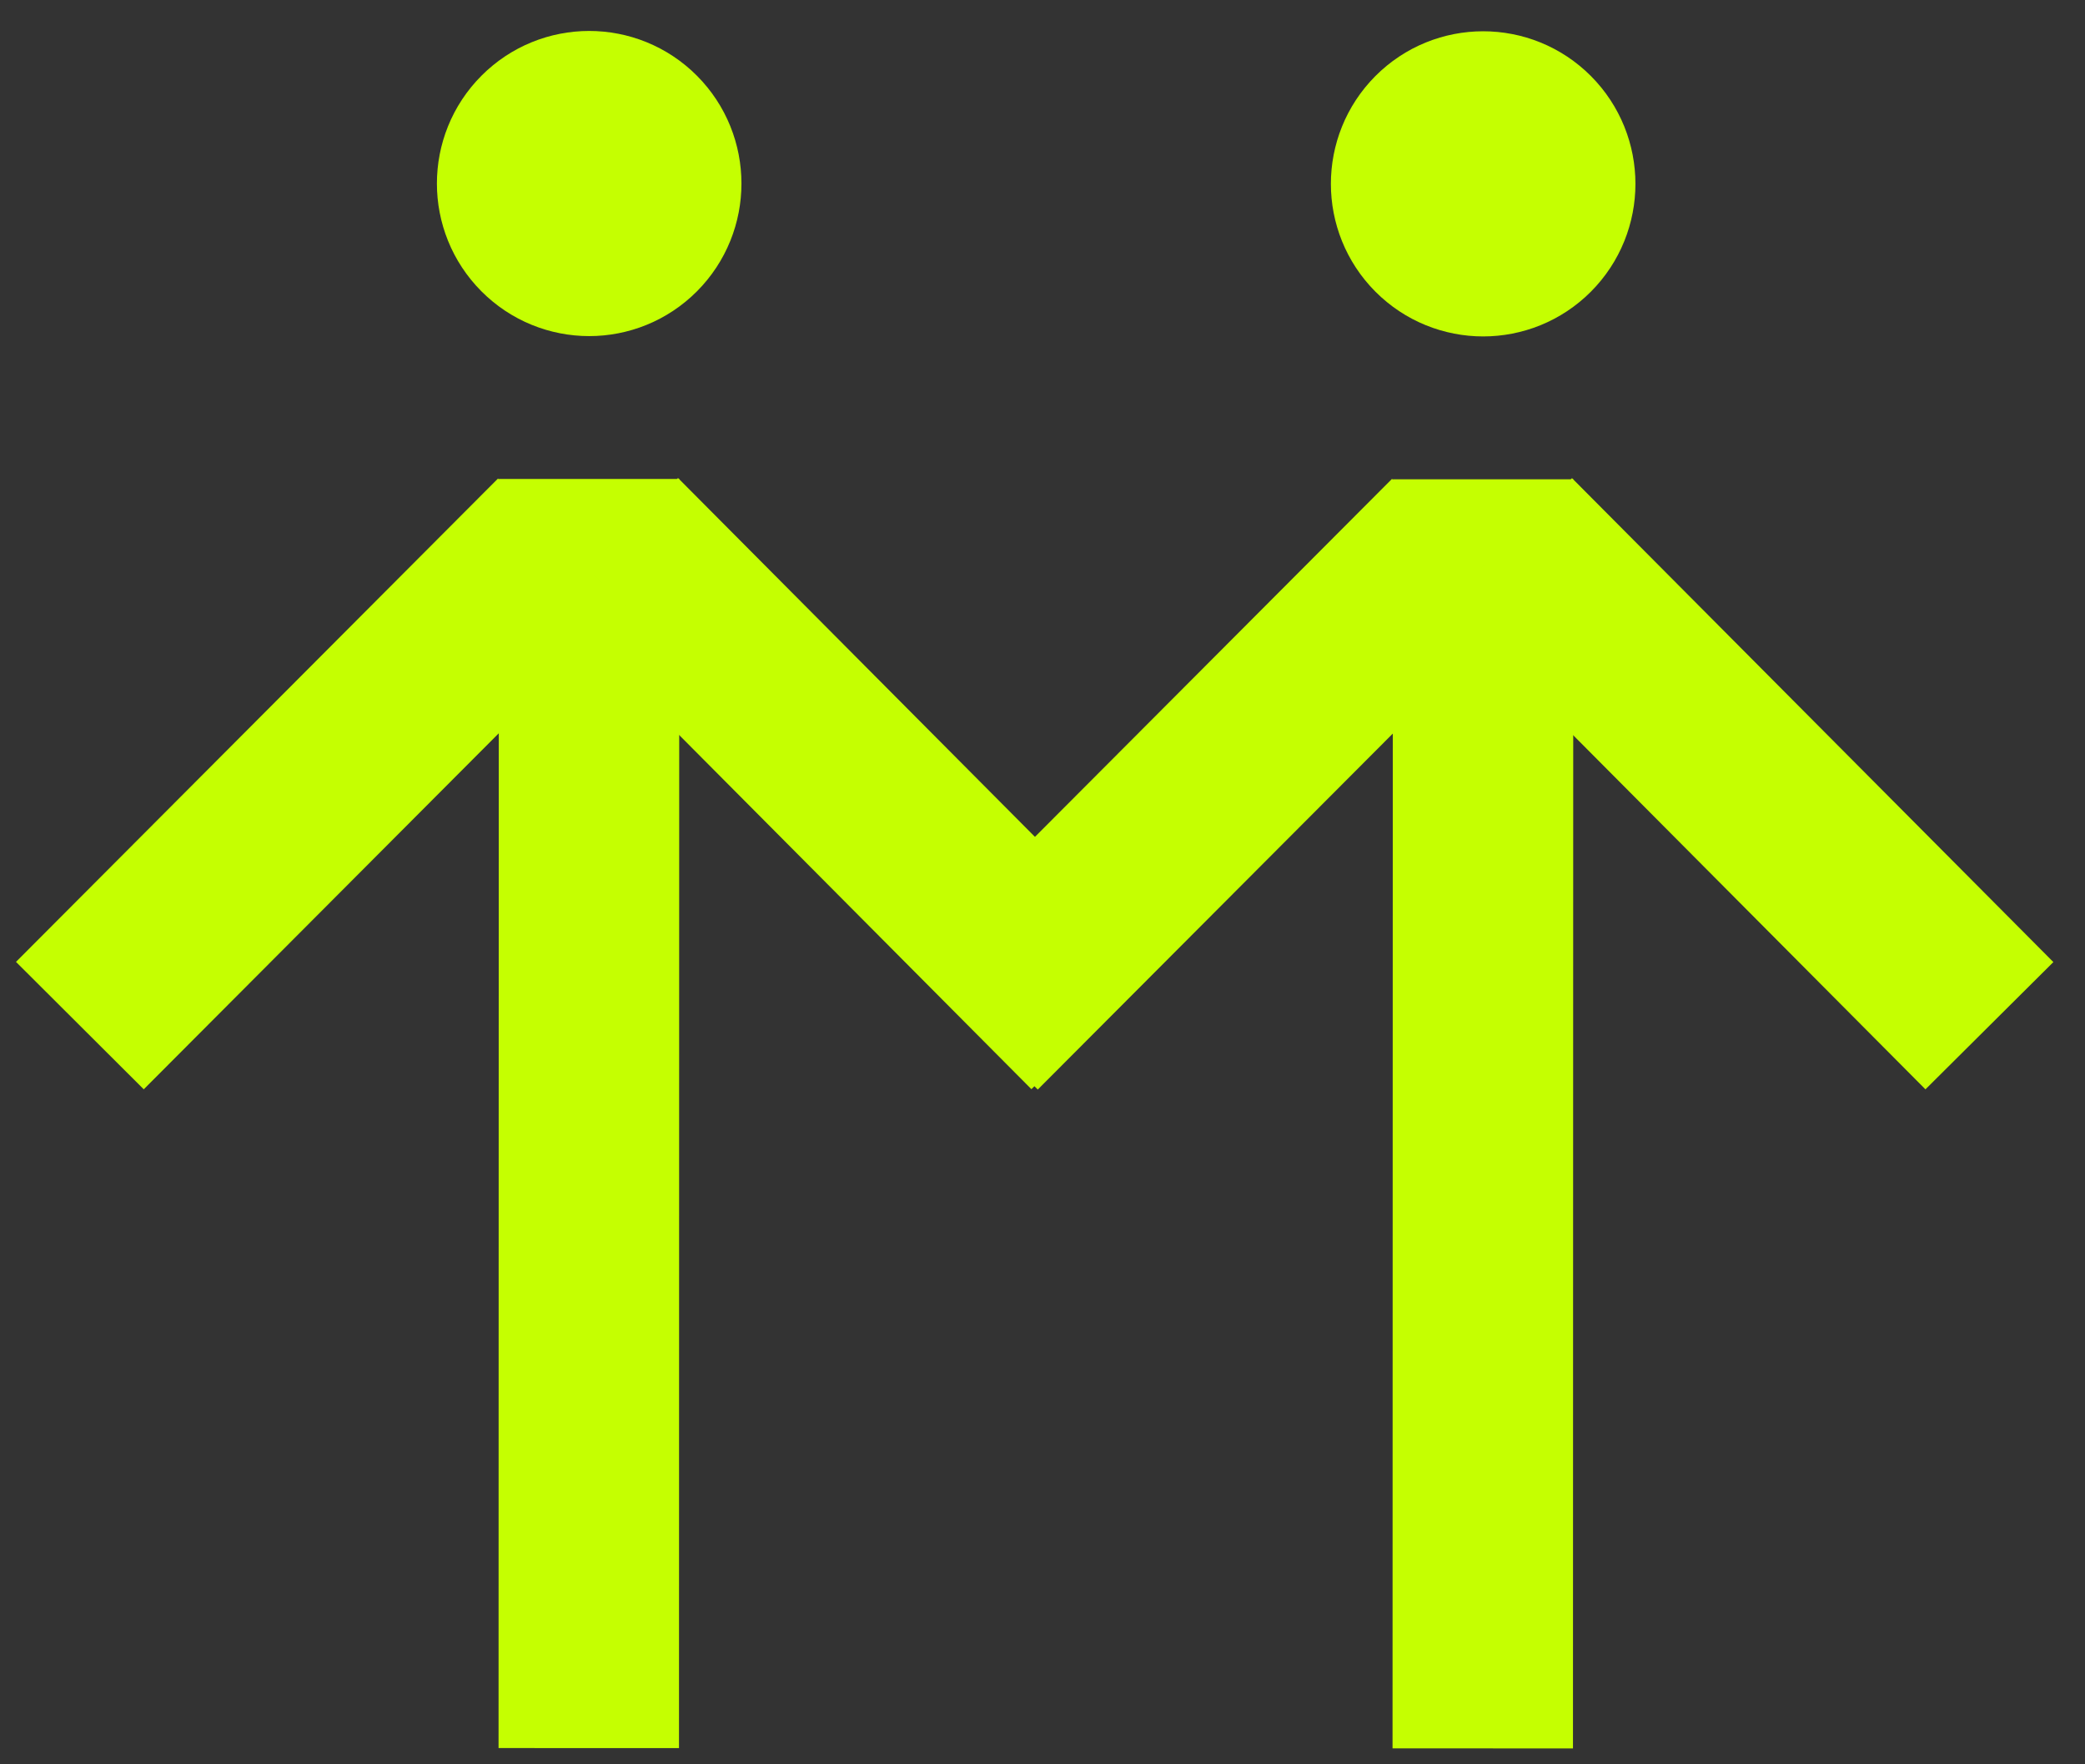
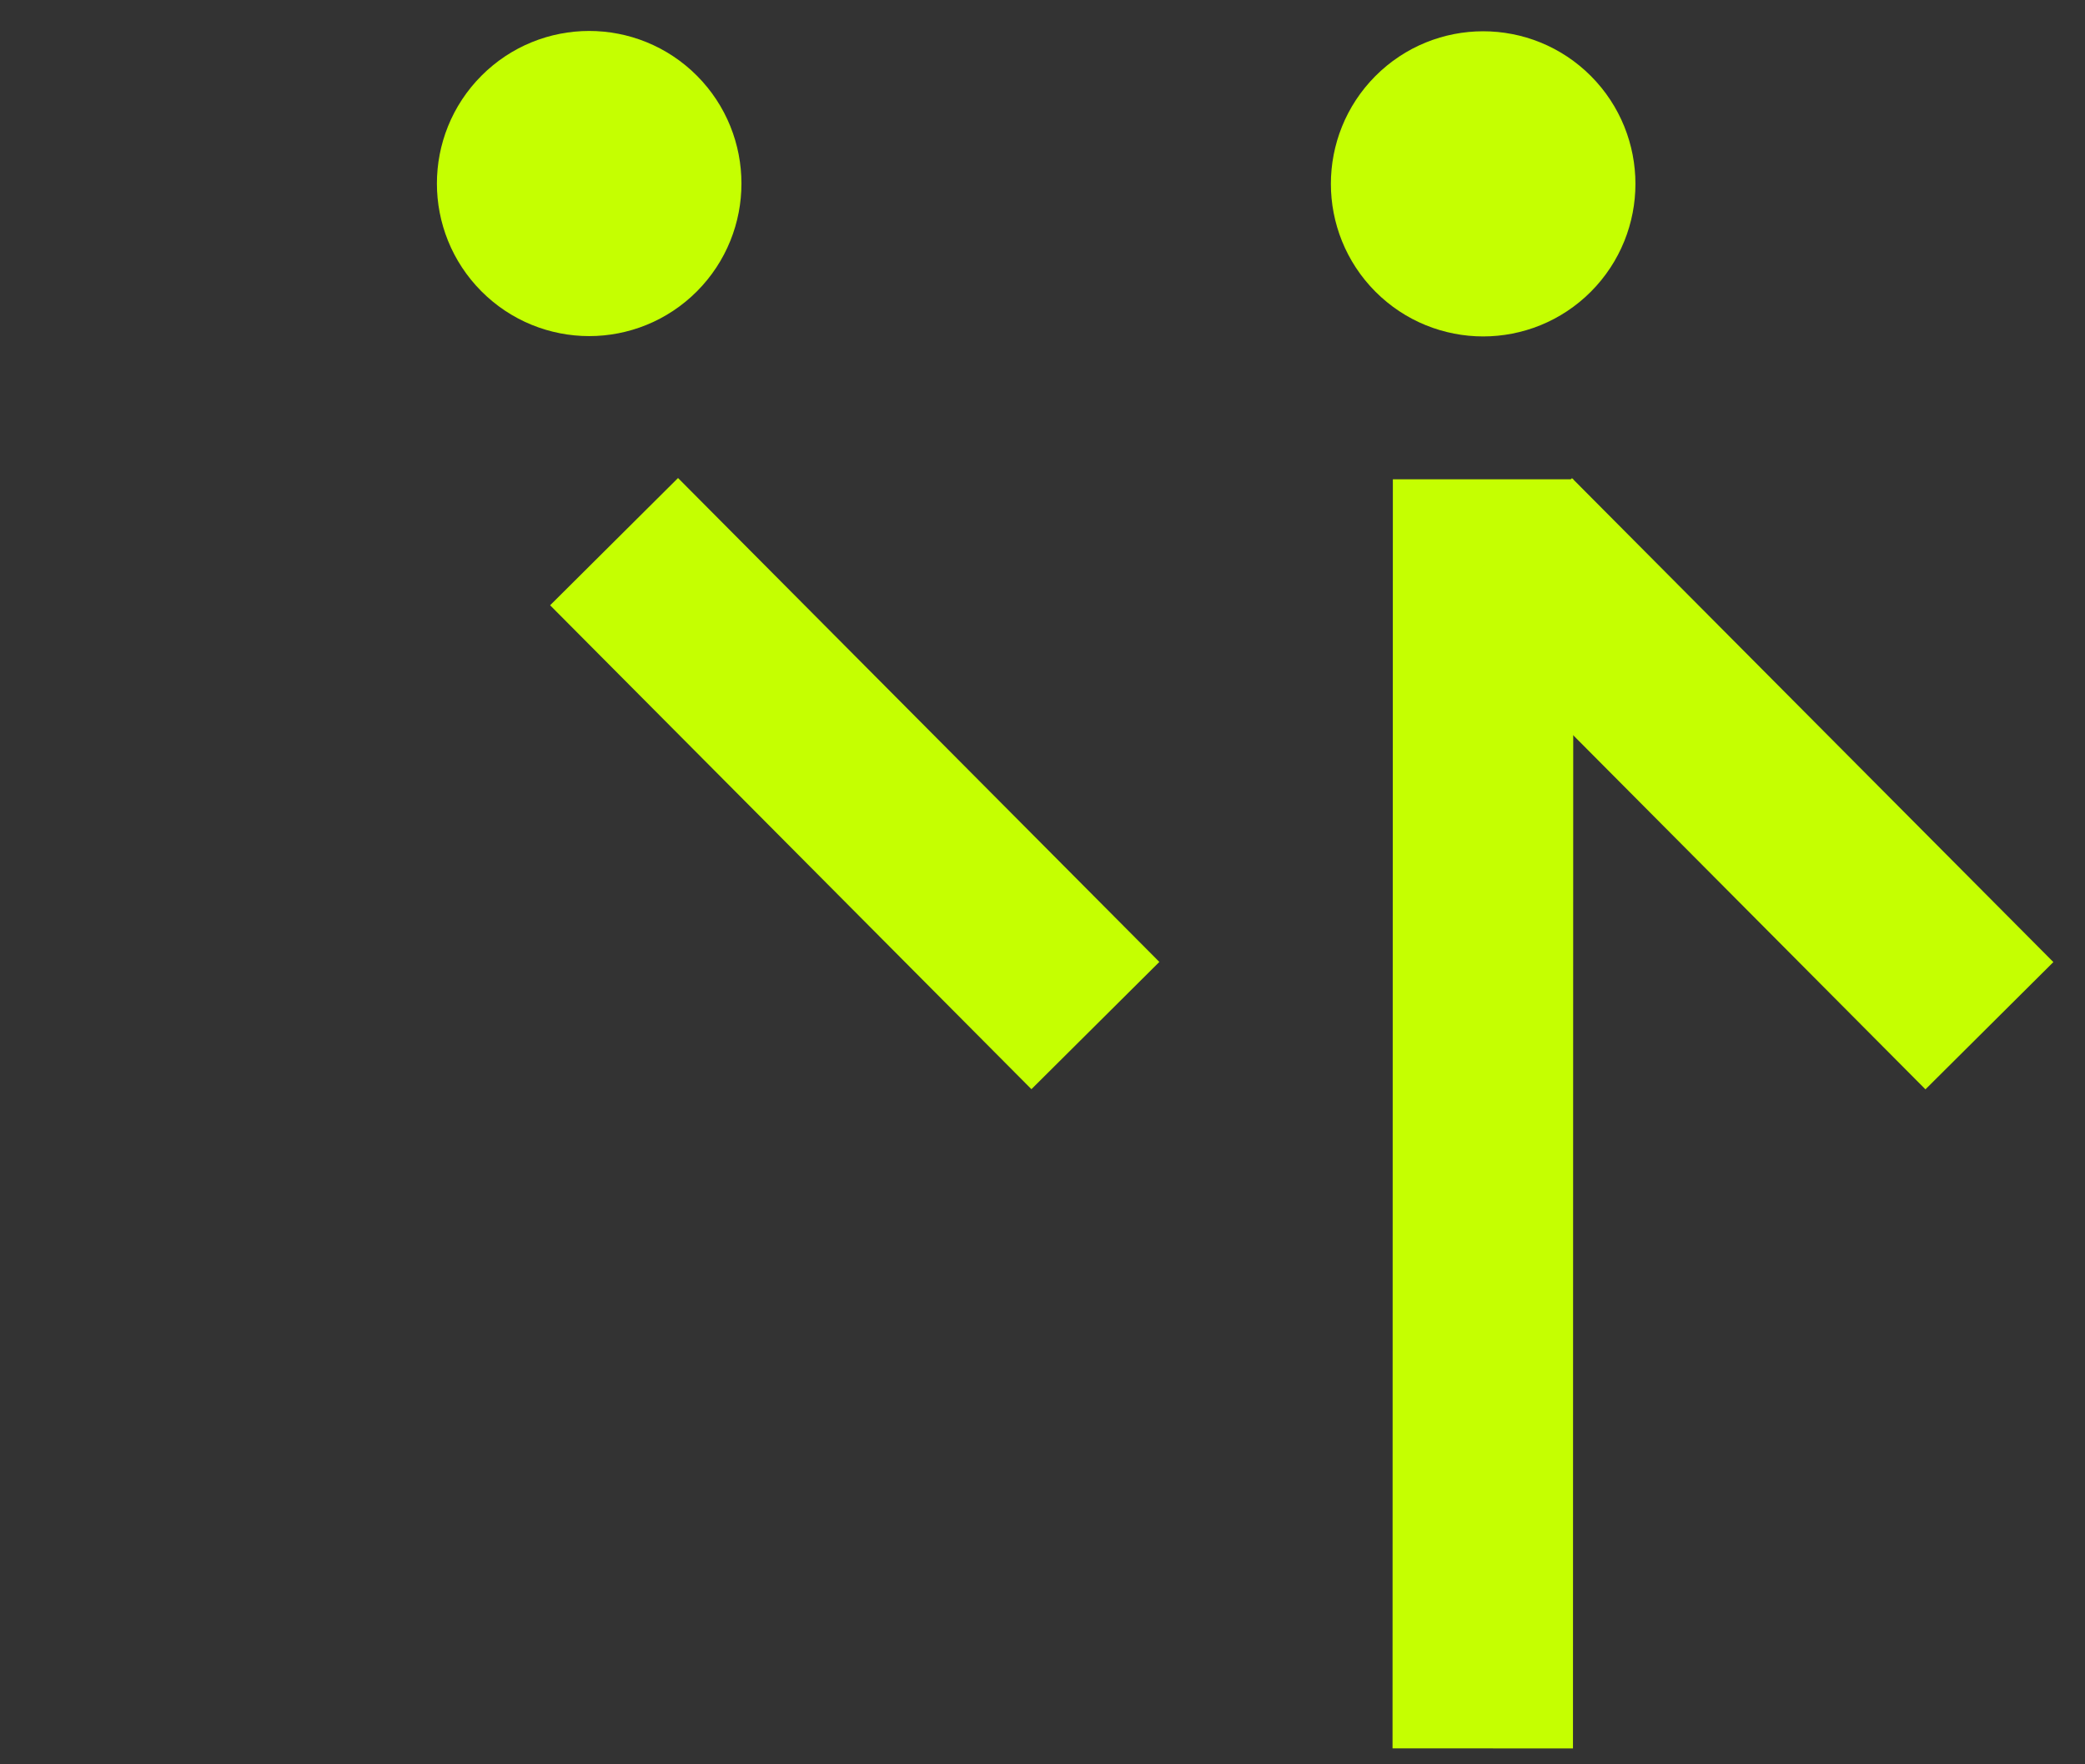
<svg xmlns="http://www.w3.org/2000/svg" width="52" height="44" viewBox="0 0 52 44" fill="none">
  <rect x="0" y="0" width="52" height="44" fill="#333333" stroke="none" />
  <g style="mix-blend-mode:saturation" clip-path="url(#clip0_2392_77507)">
    <path d="M36.98 43.603L36.988 11.953" stroke="#C5FF01" stroke-width="4.5" stroke-miterlimit="10" />
    <path d="M49.616 25.58L37.611 13.512" stroke="#C5FF01" stroke-width="4.5" stroke-miterlimit="10" />
-     <path d="M24.289 25.583L36.31 13.531" stroke="#C5FF01" stroke-width="4.5" stroke-miterlimit="10" />
-     <path d="M38.332 5.932C39.073 5.188 39.073 3.982 38.332 3.238C37.591 2.494 36.389 2.494 35.648 3.238C34.907 3.982 34.907 5.188 35.648 5.932C36.389 6.676 37.591 6.676 38.332 5.932Z" stroke="#C5FF01" stroke-width="3.8" stroke-linejoin="round" />
-     <path d="M14.684 43.595L14.691 11.945" stroke="#C5FF01" stroke-width="4.5" stroke-miterlimit="10" />
+     <path d="M38.332 5.932C39.073 5.188 39.073 3.982 38.332 3.238C37.591 2.494 36.389 2.494 35.648 3.238C34.907 3.982 34.907 5.188 35.648 5.932C36.389 6.676 37.591 6.676 38.332 5.932" stroke="#C5FF01" stroke-width="3.8" stroke-linejoin="round" />
    <path d="M27.319 25.576L15.315 13.508" stroke="#C5FF01" stroke-width="4.5" stroke-miterlimit="10" />
-     <path d="M1.992 25.577L14.013 13.523" stroke="#C5FF01" stroke-width="4.5" stroke-miterlimit="10" />
    <path d="M16.036 5.924C16.777 5.18 16.777 3.974 16.036 3.23C15.295 2.486 14.094 2.486 13.353 3.23C12.611 3.974 12.611 5.18 13.353 5.924C14.094 6.668 15.295 6.668 16.036 5.924Z" stroke="#C5FF01" stroke-width="3.8" stroke-linejoin="round" />
  </g>
  <defs>
    <clipPath id="clip0_2392_77507">
      <rect width="52" height="43" fill="white" transform="translate(-0.008 0.613)" />
    </clipPath>
  </defs>
</svg>